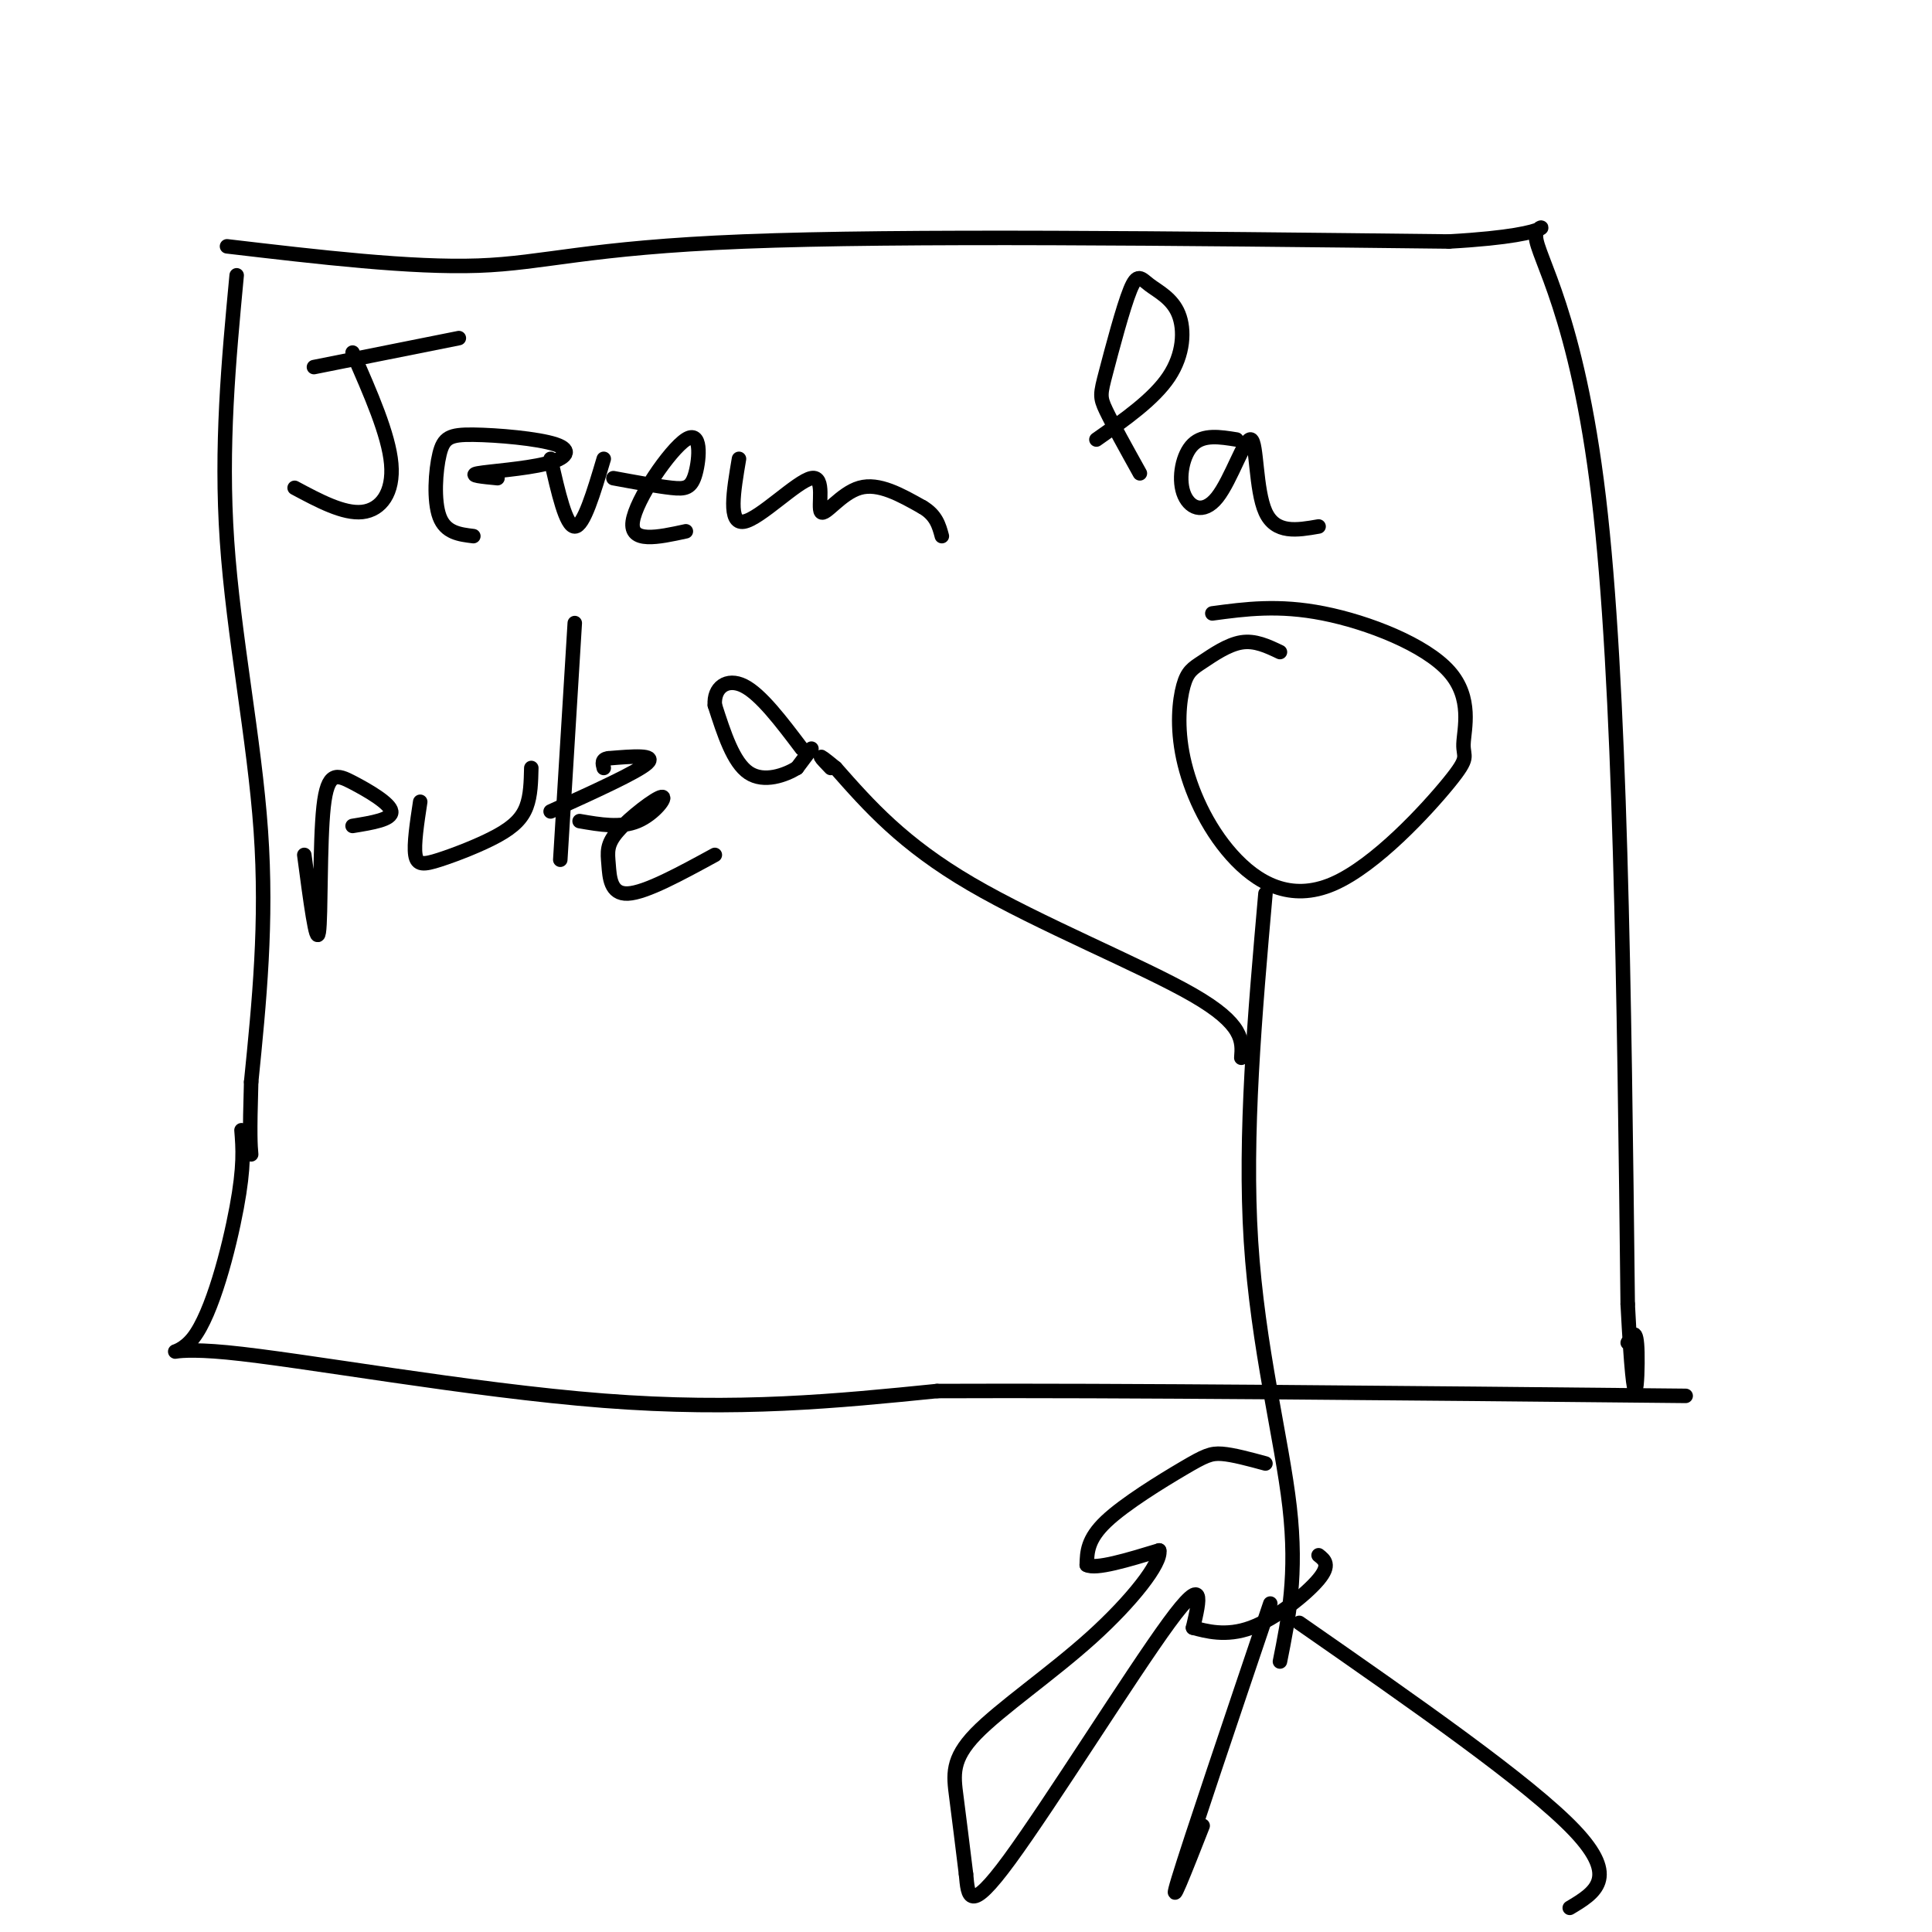
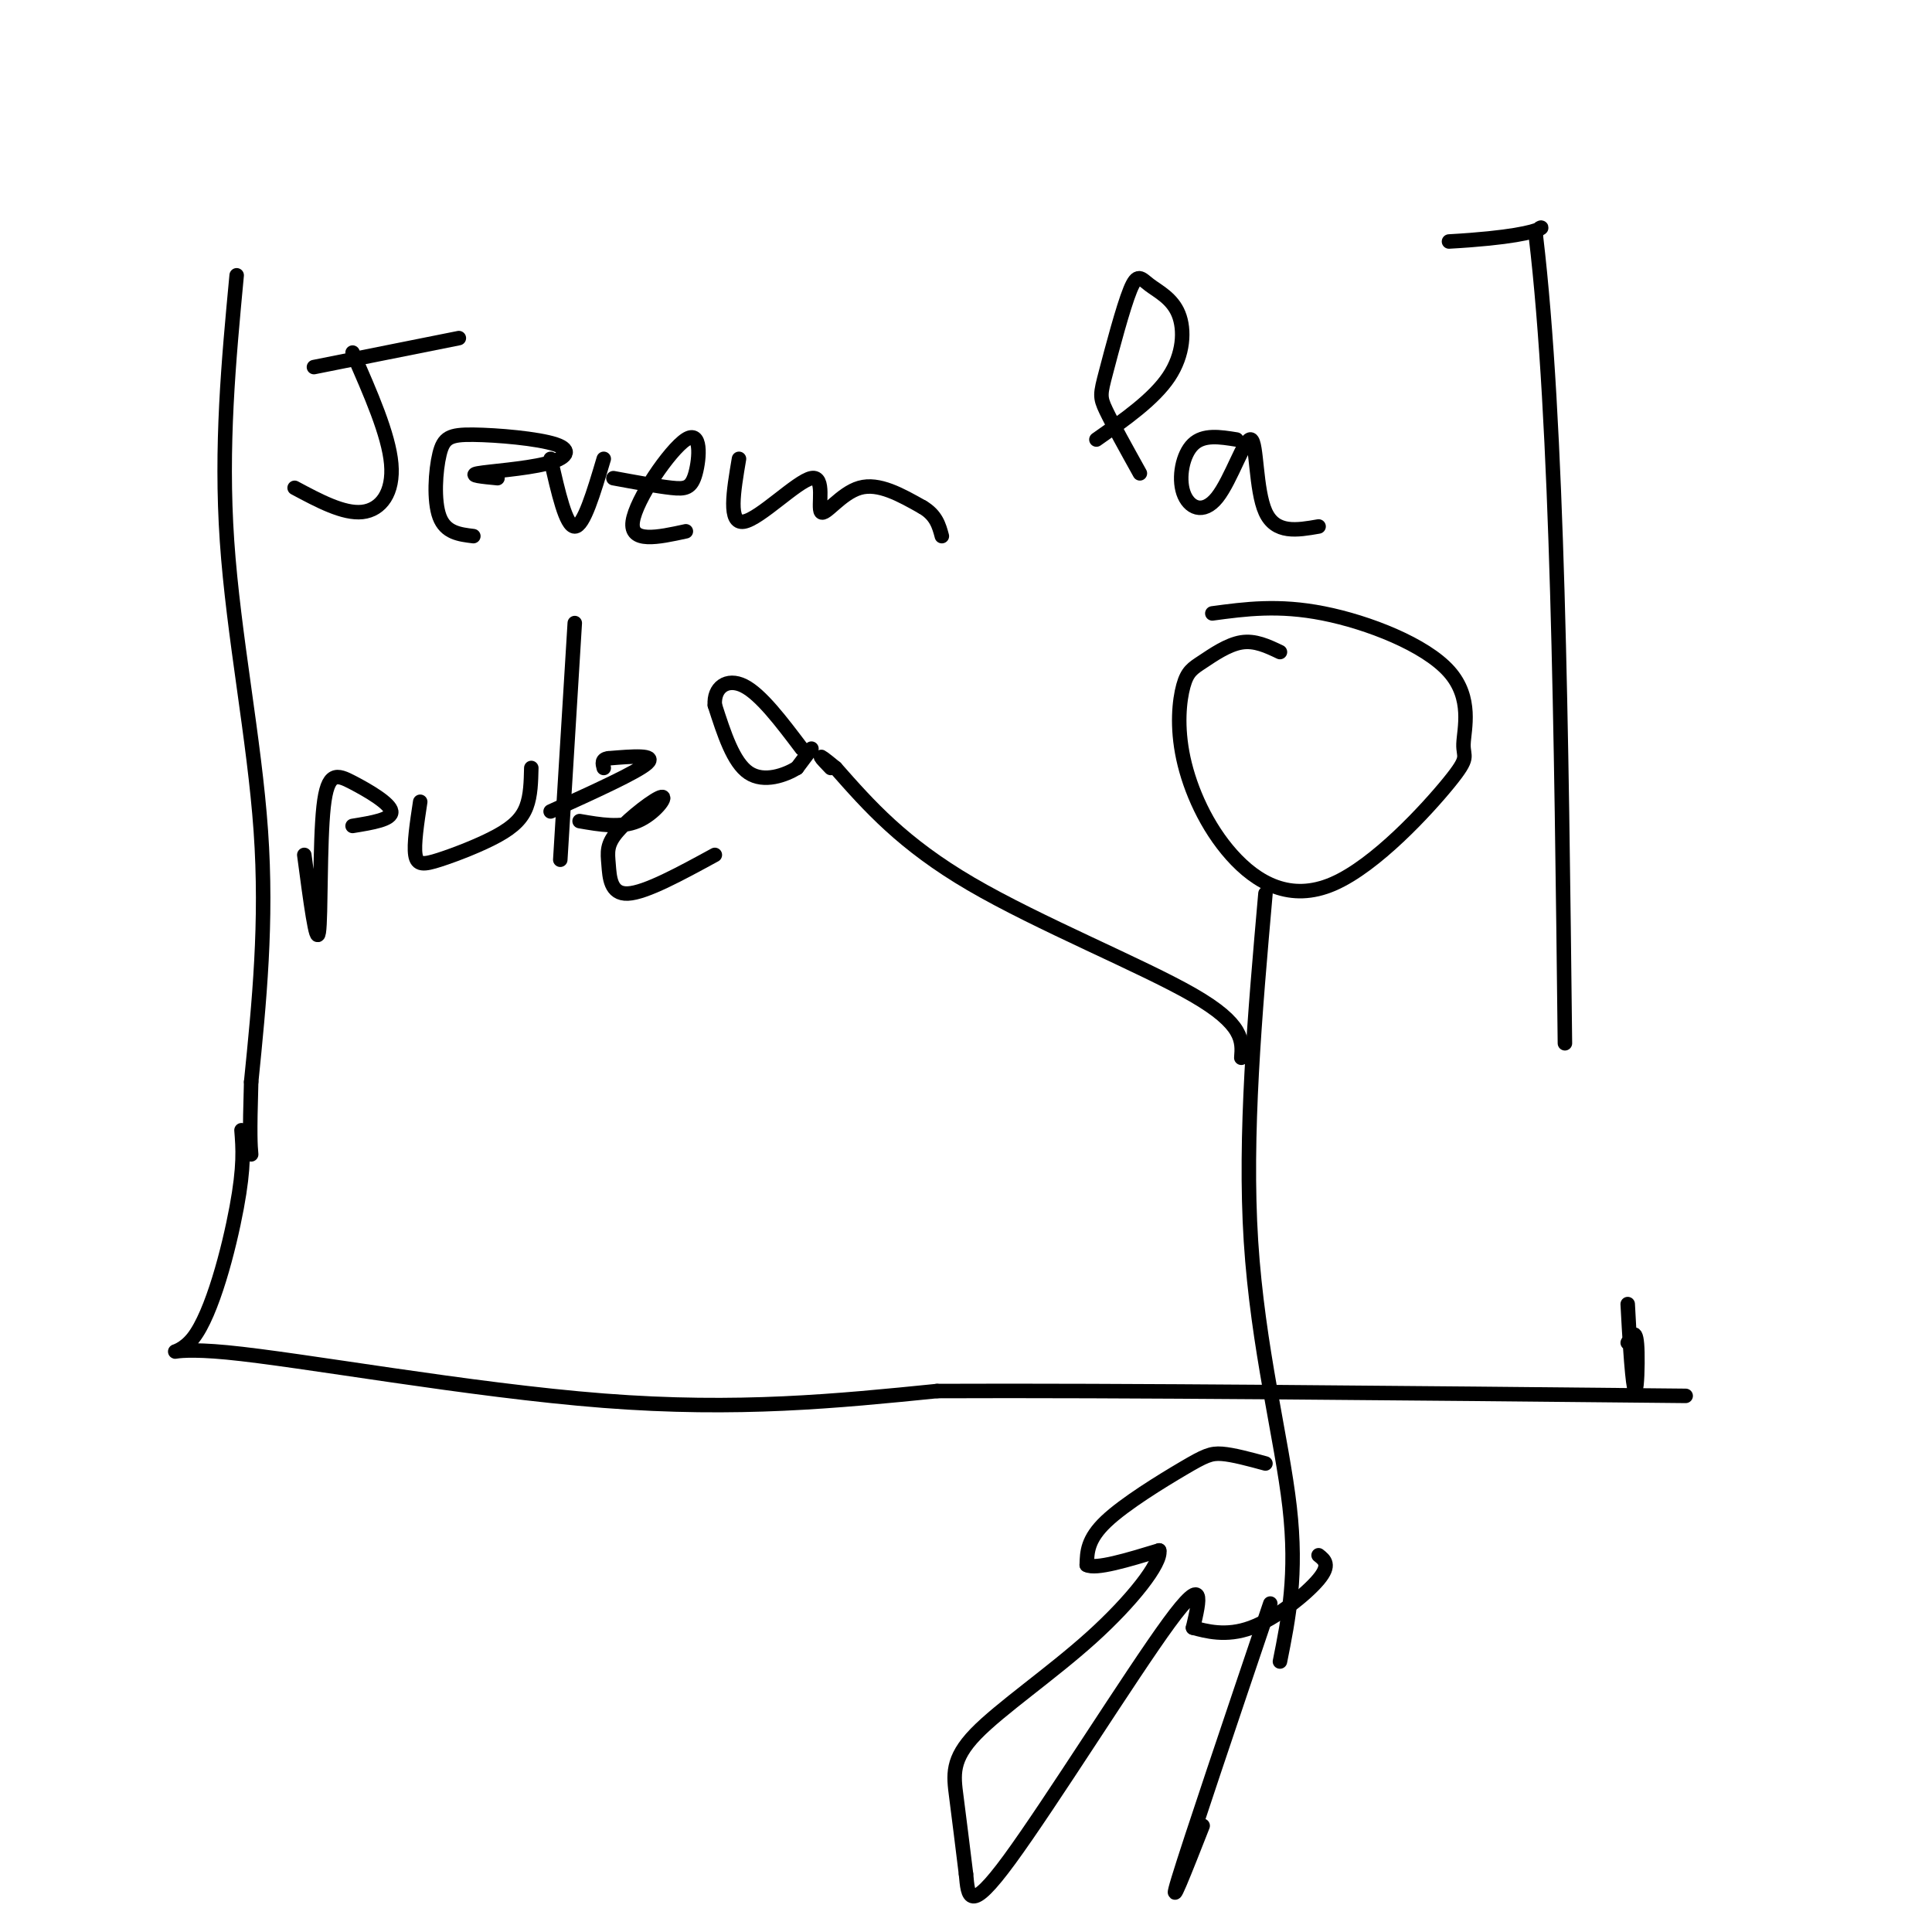
<svg xmlns="http://www.w3.org/2000/svg" viewBox="0 0 400 400" version="1.1">
  <g fill="none" stroke="rgb(0,0,0)" stroke-width="3" stroke-linecap="round" stroke-linejoin="round">
    <path d="M49,57c-1.667,17.711 -3.333,35.422 -2,55c1.333,19.578 5.667,41.022 7,60c1.333,18.978 -0.333,35.489 -2,52" />
    <path d="M52,224c-0.333,11.167 -0.167,13.083 0,15" />
-     <path d="M47,51c19.089,2.244 38.178,4.489 52,4c13.822,-0.489 22.378,-3.711 55,-5c32.622,-1.289 89.311,-0.644 146,0" />
-     <path d="M300,50c25.964,-1.452 17.875,-5.083 18,-1c0.125,4.083 8.464,15.881 13,54c4.536,38.119 5.268,102.560 6,167" />
+     <path d="M300,50c25.964,-1.452 17.875,-5.083 18,-1c4.536,38.119 5.268,102.560 6,167" />
    <path d="M337,270c1.467,28.289 2.133,15.511 2,10c-0.133,-5.511 -1.067,-3.756 -2,-2" />
    <path d="M50,234c0.297,3.713 0.593,7.426 -1,16c-1.593,8.574 -5.077,22.010 -9,27c-3.923,4.990 -8.287,1.536 7,3c15.287,1.464 50.225,7.847 78,10c27.775,2.153 48.388,0.077 69,-2" />
    <path d="M194,288c37.333,-0.167 96.167,0.417 155,1" />
    <path d="M262,185c-2.200,25.000 -4.400,50.000 -3,72c1.400,22.000 6.400,41.000 8,55c1.600,14.000 -0.200,23.000 -2,32" />
    <path d="M265,135c-2.583,-1.232 -5.167,-2.463 -8,-2c-2.833,0.463 -5.916,2.621 -8,4c-2.084,1.379 -3.168,1.980 -4,5c-0.832,3.020 -1.410,8.460 0,15c1.410,6.540 4.808,14.181 10,20c5.192,5.819 12.177,9.817 21,6c8.823,-3.817 19.483,-15.448 24,-21c4.517,-5.552 2.891,-5.024 3,-8c0.109,-2.976 1.952,-9.455 -3,-15c-4.952,-5.545 -16.701,-10.156 -26,-12c-9.299,-1.844 -16.150,-0.922 -23,0" />
    <path d="M257,219c0.267,-3.467 0.533,-6.933 -10,-13c-10.533,-6.067 -31.867,-14.733 -46,-23c-14.133,-8.267 -21.067,-16.133 -28,-24" />
    <path d="M173,159c-4.833,-4.000 -2.917,-2.000 -1,0" />
    <path d="M168,155c0.000,0.000 -3.000,4.000 -3,4" />
    <path d="M165,159c-2.378,1.467 -6.822,3.133 -10,1c-3.178,-2.133 -5.089,-8.067 -7,-14" />
    <path d="M148,146c-0.289,-3.644 2.489,-5.756 6,-4c3.511,1.756 7.756,7.378 12,13" />
    <path d="M73,73c3.733,8.489 7.467,16.978 8,23c0.533,6.022 -2.133,9.578 -6,10c-3.867,0.422 -8.933,-2.289 -14,-5" />
    <path d="M65,76c0.000,0.000 30.000,-6.000 30,-6" />
    <path d="M103,99c-3.092,-0.300 -6.183,-0.599 -4,-1c2.183,-0.401 9.641,-0.903 14,-2c4.359,-1.097 5.618,-2.788 2,-4c-3.618,-1.212 -12.114,-1.943 -17,-2c-4.886,-0.057 -6.162,0.562 -7,4c-0.838,3.438 -1.240,9.697 0,13c1.240,3.303 4.120,3.652 7,4" />
    <path d="M114,95c1.583,7.000 3.167,14.000 5,14c1.833,0.000 3.917,-7.000 6,-14" />
    <path d="M127,99c4.550,0.841 9.100,1.681 12,2c2.900,0.319 4.148,0.116 5,-3c0.852,-3.116 1.306,-9.147 -2,-7c-3.306,2.147 -10.373,12.470 -11,17c-0.627,4.530 5.187,3.265 11,2" />
    <path d="M153,95c-1.145,6.772 -2.290,13.544 1,13c3.290,-0.544 11.016,-8.404 14,-9c2.984,-0.596 1.226,6.070 2,7c0.774,0.930 4.078,-3.877 8,-5c3.922,-1.123 8.461,1.439 13,4" />
    <path d="M191,105c2.833,1.667 3.417,3.833 4,6" />
    <path d="M227,91c5.954,-4.179 11.907,-8.357 15,-13c3.093,-4.643 3.325,-9.750 2,-13c-1.325,-3.250 -4.206,-4.641 -6,-6c-1.794,-1.359 -2.502,-2.684 -4,1c-1.498,3.684 -3.788,12.376 -5,17c-1.212,4.624 -1.346,5.178 0,8c1.346,2.822 4.173,7.911 7,13" />
    <path d="M256,91c-3.420,-0.551 -6.840,-1.103 -9,1c-2.160,2.103 -3.059,6.859 -2,10c1.059,3.141 4.078,4.667 7,1c2.922,-3.667 5.748,-12.526 7,-12c1.252,0.526 0.929,10.436 3,15c2.071,4.564 6.535,3.782 11,3" />
    <path d="M63,177c1.260,9.512 2.520,19.024 3,16c0.480,-3.024 0.180,-18.584 1,-26c0.820,-7.416 2.759,-6.689 6,-5c3.241,1.689 7.783,4.340 8,6c0.217,1.660 -3.892,2.330 -8,3" />
    <path d="M87,166c-0.671,4.419 -1.343,8.839 -1,11c0.343,2.161 1.700,2.064 5,1c3.300,-1.064 8.542,-3.094 12,-5c3.458,-1.906 5.131,-3.687 6,-6c0.869,-2.313 0.935,-5.156 1,-8" />
    <path d="M119,129c0.000,0.000 -3.000,49.000 -3,49" />
    <path d="M114,168c9.000,-4.083 18.000,-8.167 20,-10c2.000,-1.833 -3.000,-1.417 -8,-1" />
    <path d="M126,157c-1.500,0.167 -1.250,1.083 -1,2" />
    <path d="M120,170c4.250,0.738 8.499,1.476 12,0c3.501,-1.476 6.253,-5.166 5,-5c-1.253,0.166 -6.511,4.189 -9,7c-2.489,2.811 -2.209,4.411 -2,7c0.209,2.589 0.345,6.168 4,6c3.655,-0.168 10.827,-4.084 18,-8" />
    <path d="M262,303c-3.351,-0.911 -6.702,-1.821 -9,-2c-2.298,-0.179 -3.542,0.375 -8,3c-4.458,2.625 -12.131,7.321 -16,11c-3.869,3.679 -3.935,6.339 -4,9" />
    <path d="M225,324c1.833,1.000 8.417,-1.000 15,-3" />
    <path d="M240,321c0.534,2.557 -5.630,10.448 -14,18c-8.370,7.552 -18.946,14.764 -24,20c-5.054,5.236 -4.587,8.496 -4,13c0.587,4.504 1.293,10.252 2,16" />
    <path d="M200,388c0.440,4.726 0.542,8.542 9,-3c8.458,-11.542 25.274,-38.440 33,-49c7.726,-10.560 6.363,-4.780 5,1" />
    <path d="M247,337c2.655,0.690 6.792,1.917 12,0c5.208,-1.917 11.488,-6.976 14,-10c2.512,-3.024 1.256,-4.012 0,-5" />
    <path d="M263,332c-8.333,24.667 -16.667,49.333 -19,57c-2.333,7.667 1.333,-1.667 5,-11" />
-     <path d="M269,336c23.833,16.583 47.667,33.167 57,43c9.333,9.833 4.167,12.917 -1,16" />
  </g>
</svg>